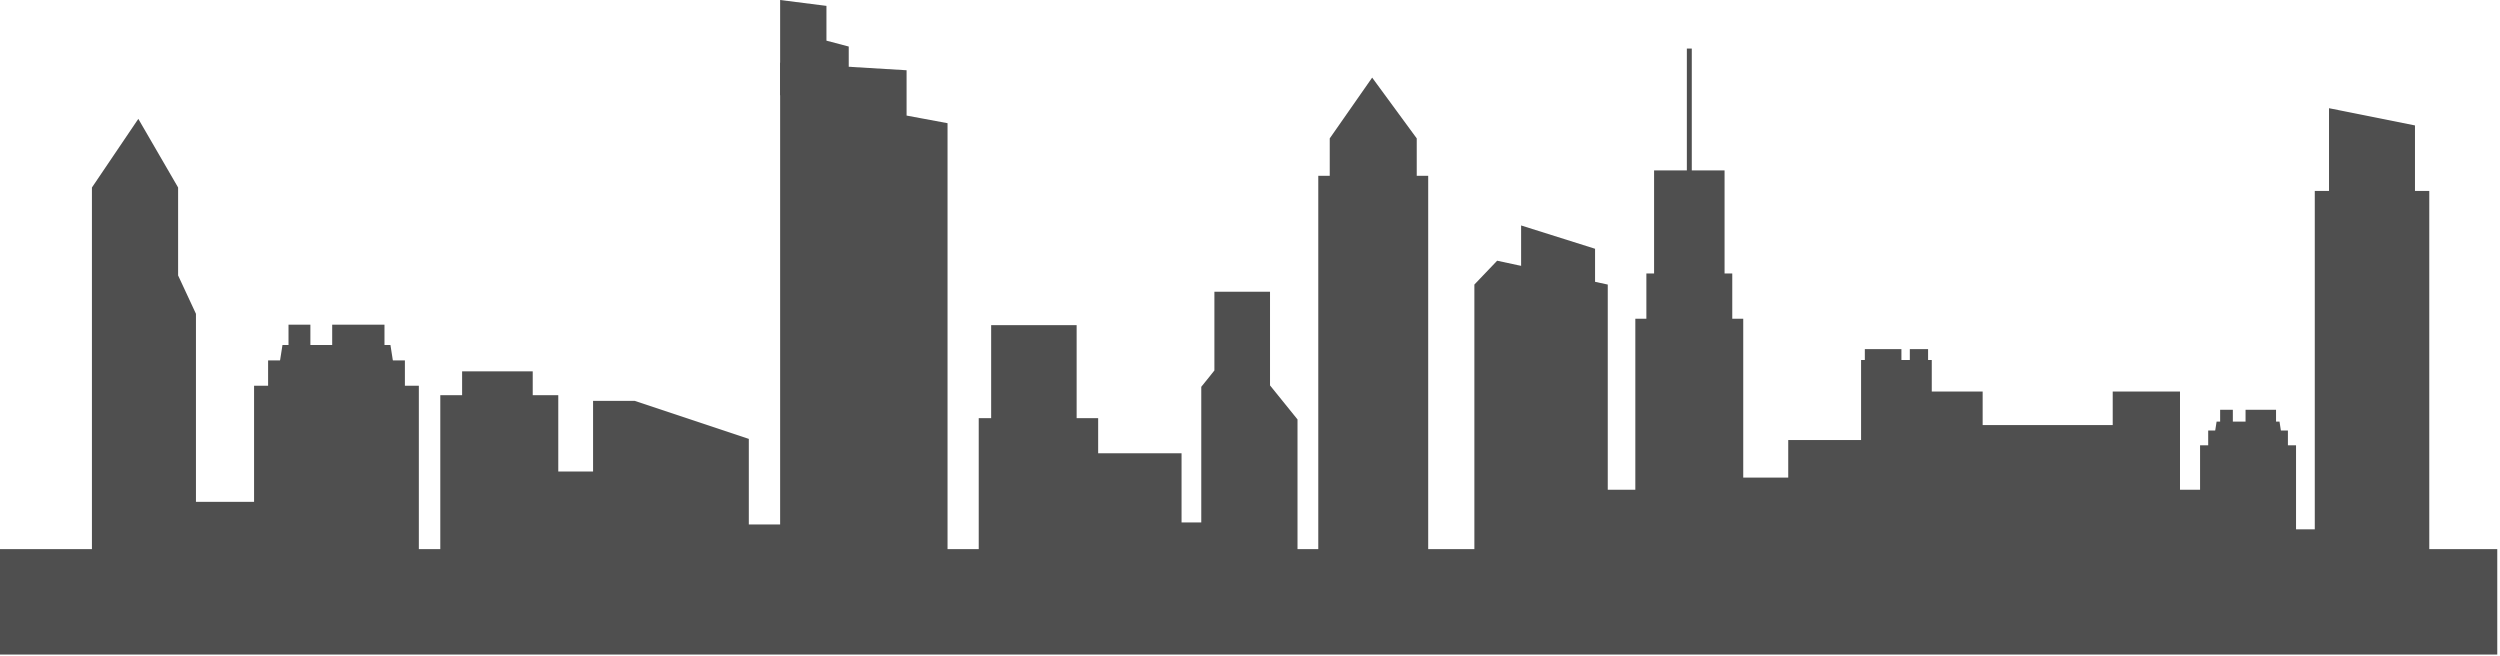
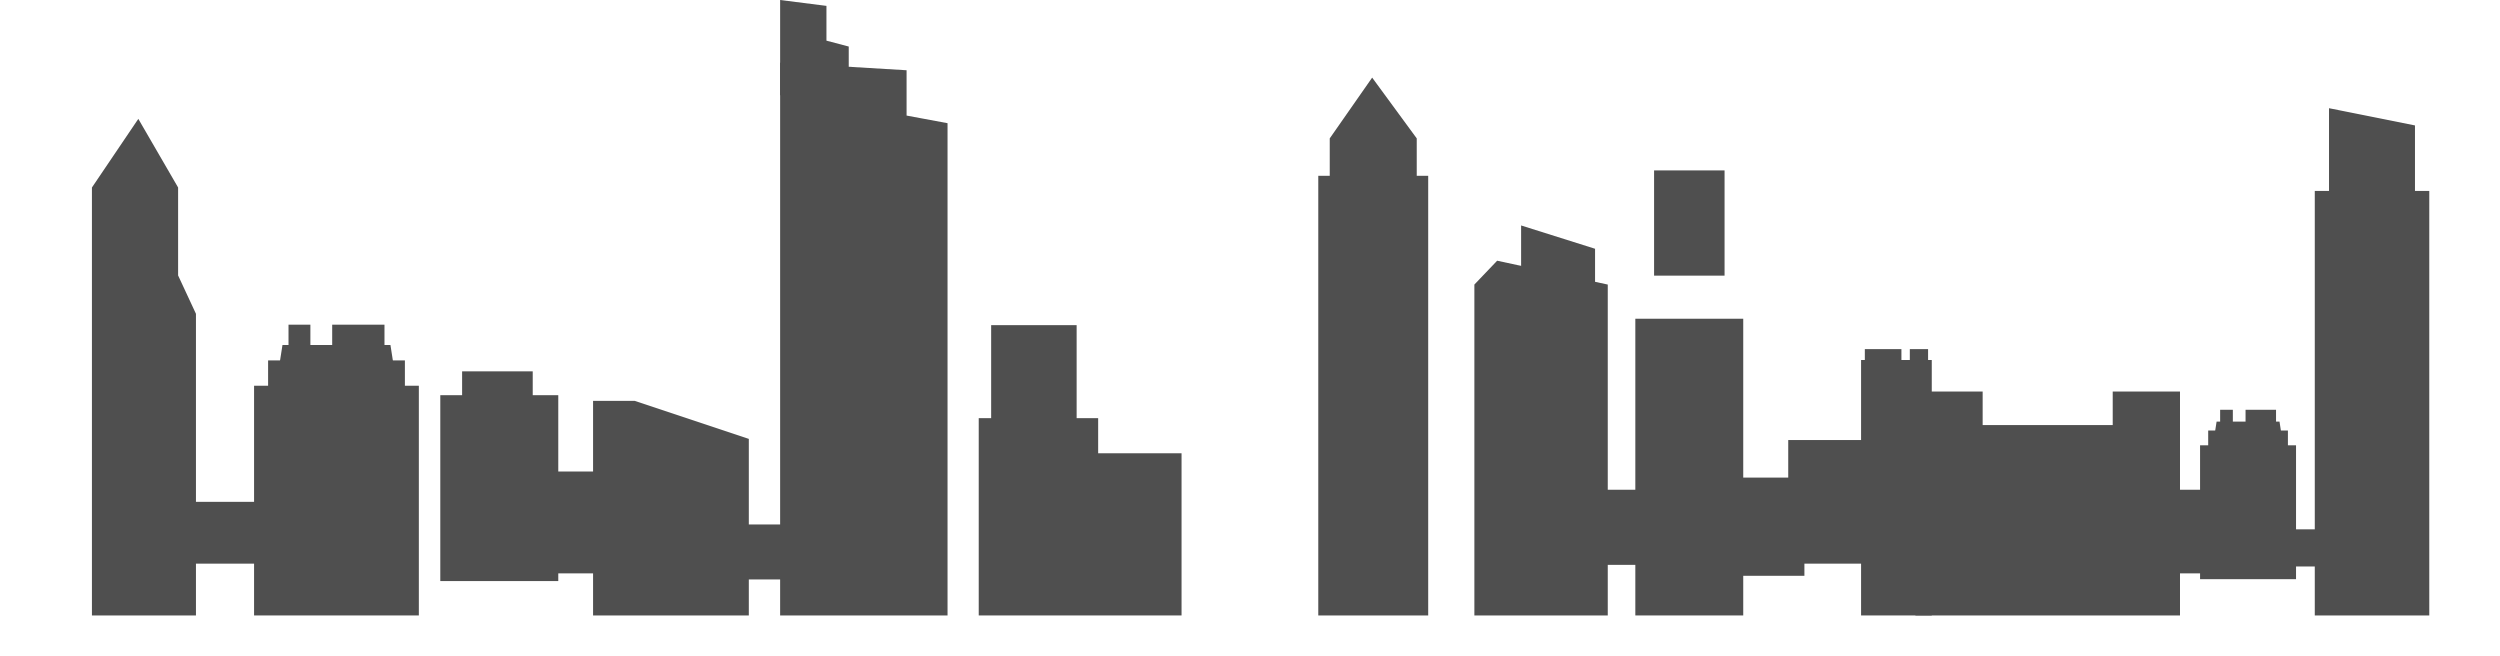
<svg xmlns="http://www.w3.org/2000/svg" fill="none" height="100%" overflow="visible" preserveAspectRatio="none" style="display: block;" viewBox="0 0 446 117" width="100%">
  <g id="&lt;Group&gt;">
    <g id="&lt;Group&gt;_2">
      <path d="M344.626 64.224V109.796H332.016V64.224H344.626Z" fill="#4F4F4F" id="&lt;Path&gt;" />
      <path d="M339.213 64.598H332.685V62.284H339.213V64.598Z" fill="#4F4F4F" id="&lt;Path&gt;_2" />
      <path d="M343.97 64.598H340.712V62.284H343.97V64.598Z" fill="#4F4F4F" id="&lt;Path&gt;_3" />
    </g>
    <g id="&lt;Group&gt;_3">
      <path d="M151.415 16.99V8.302L147.438 7.254V1.048L139.176 0V16.99H151.415Z" fill="#4F4F4F" id="&lt;Path&gt;_4" />
      <path d="M169.042 21.979V109.796H139.176V11.182L161.734 12.532V20.617L164.323 21.099L169.042 21.979Z" fill="#4F4F4F" id="&lt;Path&gt;_5" />
    </g>
    <g id="&lt;Group&gt;_4">
      <path d="M286.825 109.796H263.028V50.765L267.092 46.511L286.825 50.765V109.796Z" fill="#4F4F4F" id="&lt;Path&gt;_6" />
      <path d="M271.365 48.21V40.221L284.558 44.379V51.801L271.365 48.21Z" fill="#4F4F4F" id="&lt;Path&gt;_7" />
    </g>
    <g id="&lt;Group&gt;_5">
      <path d="M252.747 31.365C252.747 29.112 252.747 26.883 252.747 24.69L244.794 13.845L237.225 24.69C237.225 26.533 237.225 28.787 237.225 31.365H235.181V109.796H254.791V31.365H252.747Z" fill="#4F4F4F" id="&lt;Path&gt;_8" />
    </g>
    <g id="&lt;Group&gt;_6">
      <path d="M31.774 49.138V33.45L24.676 21.207L16.401 33.45V109.796C18.767 109.796 32.319 109.796 34.958 109.796V55.982L31.774 49.138Z" fill="#4F4F4F" id="&lt;Path&gt;_9" />
    </g>
    <g id="&lt;Group&gt;_7">
      <path d="M430.832 34.064V22.376L415.496 19.303V34.064H412.957V109.796H433.384V34.064H430.832Z" fill="#4F4F4F" id="&lt;Path&gt;_10" />
    </g>
    <g id="&lt;Group&gt;_8">
-       <path d="M231.477 104.59V74.828L226.571 68.755V52.042H216.649V66.092L216.215 66.634L215.843 67.104L214.307 69.008V104.59H231.477Z" fill="#4F4F4F" id="&lt;Path&gt;_11" />
-     </g>
+       </g>
    <g id="&lt;Group&gt;_9">
      <path d="M310.994 109.796H291.743V56.862H310.994V109.796Z" fill="#4F4F4F" id="&lt;Path&gt;_12" />
-       <path d="M309.036 57.465H293.713V48.789H309.036V57.465Z" fill="#4F4F4F" id="&lt;Path&gt;_13" />
      <path d="M307.661 49.174H295.088V30.401H307.661V49.174Z" fill="#4F4F4F" id="&lt;Path&gt;_14" />
-       <path d="M301.814 32.63H300.935V8.664H301.814V32.63Z" fill="#4F4F4F" id="&lt;Path&gt;_15" />
    </g>
    <g id="&lt;Group&gt;_10">
      <path d="M195.912 80.865V74.599H174.605V109.796H189.482H195.912H210.789V80.865H195.912Z" fill="#4F4F4F" id="&lt;Path&gt;_16" />
      <path d="M192.071 75.647H176.822V58.007H192.071V75.647Z" fill="#4F4F4F" id="&lt;Path&gt;_17" />
    </g>
    <g id="&lt;Group&gt;_11">
      <path d="M74.722 109.796H45.326V68.815H74.722V109.796Z" fill="#4F4F4F" id="&lt;Path&gt;_18" />
      <path d="M72.233 69.707H47.829V64.297H72.233V69.707Z" fill="#4F4F4F" id="&lt;Path&gt;_19" />
      <g id="&lt;Group&gt;_12">
        <path d="M68.591 62.068H59.263V57.922H68.591V62.068Z" fill="#4F4F4F" id="&lt;Path&gt;_20" />
        <path d="M55.373 62.067H51.471V57.922H55.373V62.067Z" fill="#4F4F4F" id="&lt;Path&gt;_21" />
      </g>
      <path d="M70.151 64.718H49.897L50.393 61.549H69.656L70.151 64.718Z" fill="#4F4F4F" id="&lt;Path&gt;_22" />
    </g>
    <g id="&lt;Group&gt;_13">
      <path d="M409.612 103.325H392.492V79.443H409.612V103.325Z" fill="#4F4F4F" id="&lt;Path&gt;_23" />
      <path d="M408.163 79.961H393.942V76.804H408.163V79.961Z" fill="#4F4F4F" id="&lt;Path&gt;_24" />
      <g id="&lt;Group&gt;_14">
        <path d="M406.044 75.515H400.606V73.105H406.044V75.515Z" fill="#4F4F4F" id="&lt;Path&gt;_25" />
        <path d="M398.339 75.515H396.073V73.105H398.339V75.515Z" fill="#4F4F4F" id="&lt;Path&gt;_26" />
      </g>
      <path d="M406.949 77.057H395.156L395.441 75.214H406.664L406.949 77.057Z" fill="#4F4F4F" id="&lt;Path&gt;_27" />
    </g>
    <g id="&lt;Group&gt;_15">
      <path d="M376.909 69.851V75.828H353.706V69.851H341.715C341.715 75.057 341.715 105.181 341.715 109.796H388.912C388.912 105.169 388.912 75.057 388.912 69.851H376.909Z" fill="#4F4F4F" id="&lt;Path&gt;_28" />
    </g>
    <g id="&lt;Group&gt;_16">
      <path d="M133.589 78.298V109.796H105.803V71.514H113.236C128.956 76.756 121.623 74.31 133.589 78.298Z" fill="#4F4F4F" id="&lt;Path&gt;_29" />
    </g>
-     <path d="M445.512 116.772H-0V97.963H445.512V116.772Z" fill="#4F4F4F" id="&lt;Path&gt;_30" />
    <path d="M99.597 103.662H78.55V70.502H99.597V103.662Z" fill="#4F4F4F" id="&lt;Path&gt;_31" />
    <path d="M95.038 80.949H82.44V66.249H95.038V80.949Z" fill="#4F4F4F" id="&lt;Path&gt;_32" />
    <path d="M319.021 100.554H333.911V78.503H319.021V100.554Z" fill="#4F4F4F" id="&lt;Path&gt;_33" />
    <path d="M294.345 100.771H283.902V87.371H294.345V100.771Z" fill="#4F4F4F" id="&lt;Path&gt;_34" />
-     <path d="M218.086 100.337H206.528V93.204H218.086V100.337Z" fill="#4F4F4F" id="&lt;Path&gt;_35" />
    <path d="M107.823 102.289H97.38V84.118H107.823V102.289Z" fill="#4F4F4F" id="&lt;Path&gt;_36" />
    <path d="M50.468 100.554H31.799V89.528H50.468V100.554Z" fill="#4F4F4F" id="&lt;Path&gt;_37" />
    <path d="M321.907 102.723H306.348V85.203H321.907V102.723Z" fill="#4F4F4F" id="&lt;Path&gt;_38" />
    <path d="M396.382 102.289H385.27V87.371H396.382V102.289Z" fill="#4F4F4F" id="&lt;Path&gt;_39" />
    <path d="M143.474 93.565H130.133V103.373H143.474V93.565Z" fill="#4F4F4F" id="&lt;Path&gt;_40" />
    <path d="M417.057 94.433H408.175V101.06H417.057V94.433Z" fill="#4F4F4F" id="&lt;Path&gt;_41" />
  </g>
</svg>